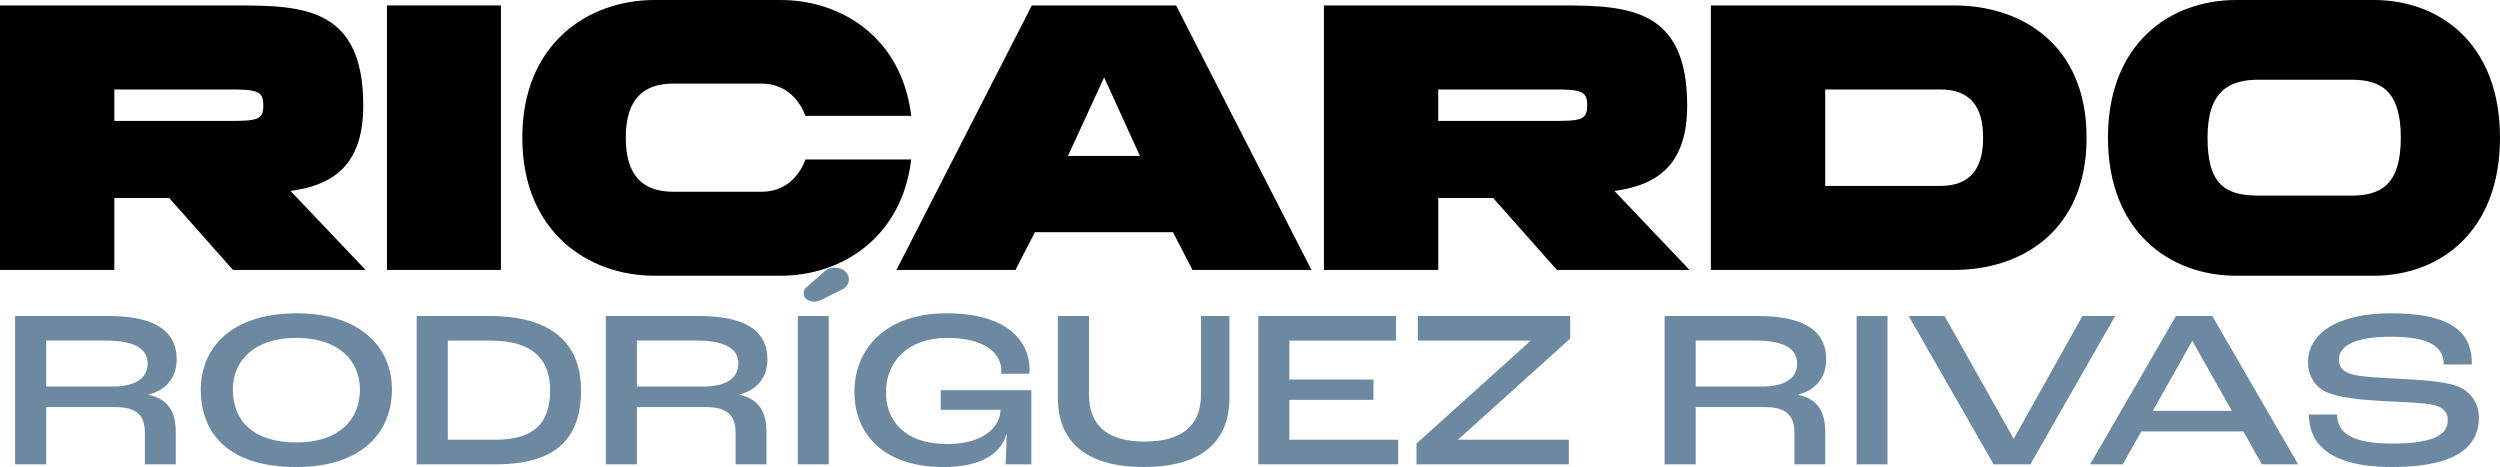
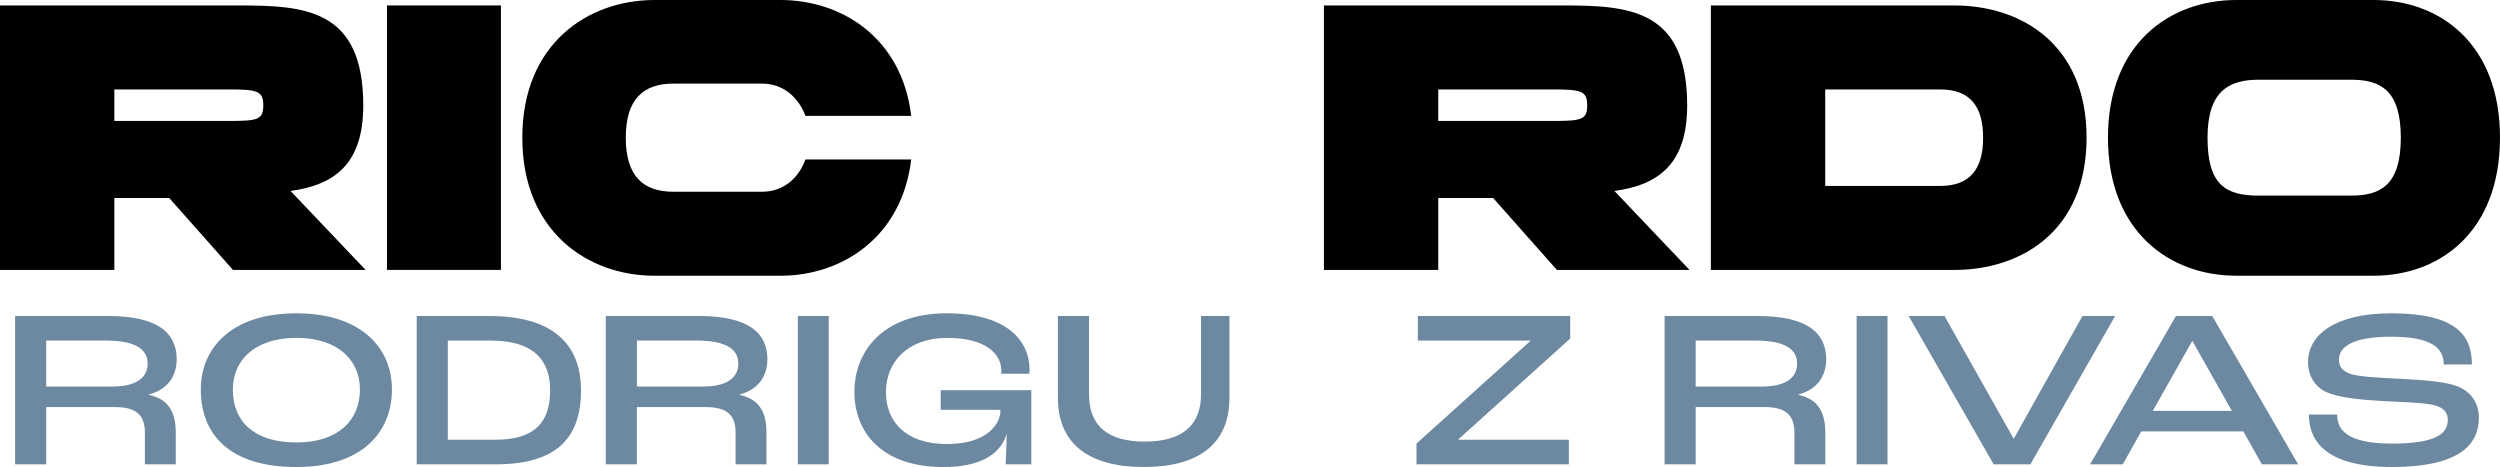
<svg xmlns="http://www.w3.org/2000/svg" id="Capa_2" data-name="Capa 2" viewBox="0 0 1335.07 249.4">
  <defs>
    <style>      .cls-1 {        fill: #6c89a1;      }    </style>
  </defs>
  <g id="Capa_1-2" data-name="Capa 1">
    <g>
      <g>
        <path d="M90.35,105.72h-29.29v38.42H0V2.91h127.11c35.52,0,66.88,1.66,66.88,53.38,0,30.32-14.33,42.37-38.84,45.69l40.08,42.16h-70.82l-34.06-38.42ZM61.06,64.59h60.44c15.78,0,19.11-.42,19.11-8.31s-3.32-8.52-19.11-8.52h-60.44v16.82Z" />
        <path d="M206.66,2.91h60.85v141.23h-60.85V2.91Z" />
        <path d="M349.55,0h67.29c32.61,0,64.8,20.15,69.78,61.89h-56.49c-3.74-9.97-11.84-17.24-23.26-17.24h-47.35c-15.78,0-25.34,8.1-25.34,28.87s9.55,28.87,25.34,28.87h47.35c11.42,0,19.52-7.06,23.26-17.24h56.49c-4.99,41.75-37.18,62.1-69.78,62.1h-67.29c-35.52,0-70.62-23.47-70.62-73.73S314.03,0,349.55,0Z" />
-         <path d="M478.74,144.14L551.02,2.91h77.05l72.28,141.23h-63.55l-10.39-20.15h-73.73l-10.38,20.15h-63.55ZM570.33,83.28h38.42l-19.11-41.95-19.32,41.95Z" />
        <path d="M797.35,105.72h-29.28v38.42h-61.06V2.91h127.11c35.52,0,66.88,1.66,66.88,53.38,0,30.32-14.33,42.37-38.84,45.69l40.08,42.16h-70.82l-34.06-38.42ZM768.06,64.59h60.44c15.78,0,19.11-.42,19.11-8.31s-3.32-8.52-19.11-8.52h-60.44v16.82Z" />
        <path d="M1043.67,144.14h-130.02V2.91h130.02c35.52,0,70.62,20.56,70.62,70.62s-35.1,70.62-70.62,70.62ZM1059.04,73.52c0-16.82-7.06-25.75-22.85-25.75h-61.48v51.51h61.48c15.78,0,22.85-8.93,22.85-25.75Z" />
        <path d="M1267.57,147.25h-73.32c-35.52,0-68.54-23.47-68.54-73.73S1158.74,0,1194.25,0h73.32c35.51,0,67.5,23.47,67.5,73.52s-31.99,73.73-67.5,73.73ZM1255.52,104.47c15.79,0,26.58-5.61,26.58-30.95s-10.8-30.95-26.58-30.95h-49.22c-15.78,0-27.42,5.82-27.42,30.95s9.55,30.95,27.42,30.95h49.22Z" />
      </g>
      <g>
        <path class="cls-1" d="M8.06,168.76h49.83c26.36,0,36.47,9.03,36.47,23.11,0,8.67-4.57,16.13-14.81,18.78v.24c11.31,2.41,14.32,10.35,14.32,20.22v16.85h-16.49v-16.85c0-9.27-4.45-13.72-15.89-13.72H24.68v30.57H8.06v-79.2ZM59.94,206.43c13.12,0,18.9-4.94,18.9-12.28s-6.02-12.28-22.27-12.28h-31.9v24.56h35.27Z" />
        <path class="cls-1" d="M107.24,208c0-22.39,16.61-40.68,51.03-40.68s51.04,18.3,51.04,40.68-15.53,41.4-51.04,41.4-51.03-17.21-51.03-41.4ZM192.22,208c0-15.29-11.31-27.56-33.94-27.56s-33.94,12.28-33.94,27.56c0,16.97,11.19,28.28,33.94,28.28s33.94-12.16,33.94-28.28Z" />
        <path class="cls-1" d="M222.54,168.76h38.88c37.31,0,48.87,18.3,48.87,39.6,0,25.16-12.64,39.6-45.5,39.6h-42.25v-79.2ZM264.3,234.84c21.06,0,29.49-9.03,29.49-26.48,0-14.68-7.46-26.48-31.78-26.48h-22.87v52.96h25.16Z" />
        <path class="cls-1" d="M323.51,168.76h49.83c26.36,0,36.47,9.03,36.47,23.11,0,8.67-4.57,16.13-14.81,18.78v.24c11.31,2.41,14.32,10.35,14.32,20.22v16.85h-16.49v-16.85c0-9.27-4.45-13.72-15.89-13.72h-36.83v30.57h-16.61v-79.2ZM375.39,206.43c13.12,0,18.9-4.94,18.9-12.28s-6.02-12.28-22.27-12.28h-31.9v24.56h35.27Z" />
        <path class="cls-1" d="M426.06,168.76h16.49v79.2h-16.49v-79.2Z" />
        <path class="cls-1" d="M456.27,209.32c0-22.39,16.01-42.01,49.23-42.01s44.29,15.53,44.29,29.97c0,.48,0,1.2-.12,2.29h-15.05c.12-.72.12-1.2.12-1.68,0-8.31-7.58-17.45-28.89-17.45s-32.74,13-32.74,29.01c0,15.05,9.87,27.68,32.62,27.68,21.18,0,28.53-10.59,28.53-17.93v-.36h-31.9v-10.47h48.39v39.6h-13.72c.12-3.13.48-10.11.6-16.13h-.12c-3.37,11.43-15.17,17.57-33.58,17.57-34.06,0-47.66-19.5-47.66-40.08Z" />
        <path class="cls-1" d="M564.95,212.45v-43.69h16.61v41.77c0,17.57,10.83,25.28,29.73,25.28s30.09-7.7,30.09-25.28v-41.77h15.17v43.69c0,25.04-16.97,36.95-45.74,36.95s-45.86-11.92-45.86-36.95Z" />
-         <path class="cls-1" d="M671.95,168.76h73.54v13.12h-56.93v20.82h44.9v10.83h-44.9v21.3h58.14v13.12h-74.75v-79.2Z" />
        <path class="cls-1" d="M756.43,236.89l60.91-54.89v-.12h-60.18v-13.12h81.37v12.04l-59.82,53.92v.12h59.1v13.12h-81.37v-11.07Z" />
        <path class="cls-1" d="M888.94,168.76h49.83c26.36,0,36.47,9.03,36.47,23.11,0,8.67-4.57,16.13-14.8,18.78v.24c11.31,2.41,14.32,10.35,14.32,20.22v16.85h-16.49v-16.85c0-9.27-4.45-13.72-15.89-13.72h-36.83v30.57h-16.61v-79.2ZM940.82,206.43c13.12,0,18.9-4.94,18.9-12.28s-6.02-12.28-22.27-12.28h-31.9v24.56h35.27Z" />
        <path class="cls-1" d="M991.49,168.76h16.49v79.2h-16.49v-79.2Z" />
        <path class="cls-1" d="M1019.29,168.76h19.14l36.83,65.36h.24l36.59-65.36h17.45l-45.26,79.2h-19.62l-45.38-79.2Z" />
        <path class="cls-1" d="M1198.02,230.39h-54.53l-9.87,17.57h-17.45l45.86-79.2h19.38l45.86,79.2h-19.38l-9.87-17.57ZM1191.88,219.43l-21.06-37.31h-.12l-21.06,37.31h42.25Z" />
        <path class="cls-1" d="M1233.04,221.36h15.05c0,7.58,4.45,15.53,29.25,15.53s29.85-5.9,29.85-12.76c0-3.97-2.41-6.5-7.34-7.82-5.66-1.32-18.66-1.68-27.92-2.17-10.35-.6-23.11-1.69-29.73-4.82-5.9-2.77-9.63-8.54-9.63-16.01,0-14.2,13.96-26,44.41-26,36.35,0,43.09,13.12,43.09,27.32h-15.05c0-9.03-6.86-14.81-28.04-14.81-19.38,0-27.93,4.82-27.93,12.28,0,3.97,2.17,6.14,6.14,7.58,4.94,1.68,18.3,2.17,27.2,2.65,11.19.6,22.63,1.32,29.73,3.85,7.46,2.89,11.67,9.15,11.67,16.73,0,12.04-6.86,26.48-46.46,26.48s-44.29-17.57-44.29-28.04Z" />
      </g>
-       <path class="cls-1" d="M429.14,156.65c0-1.19.63-2.51,1.58-3.3l9.81-8.58c1.27-1.19,3.01-1.85,5.22-1.85,4.59,0,7.6,2.9,7.6,6.46,0,1.45-1.11,3.96-3.32,5.01l-11.08,5.54c-1.27.66-2.53,1.19-4.12,1.19-3.17,0-5.7-1.98-5.7-4.49Z" />
    </g>
  </g>
</svg>